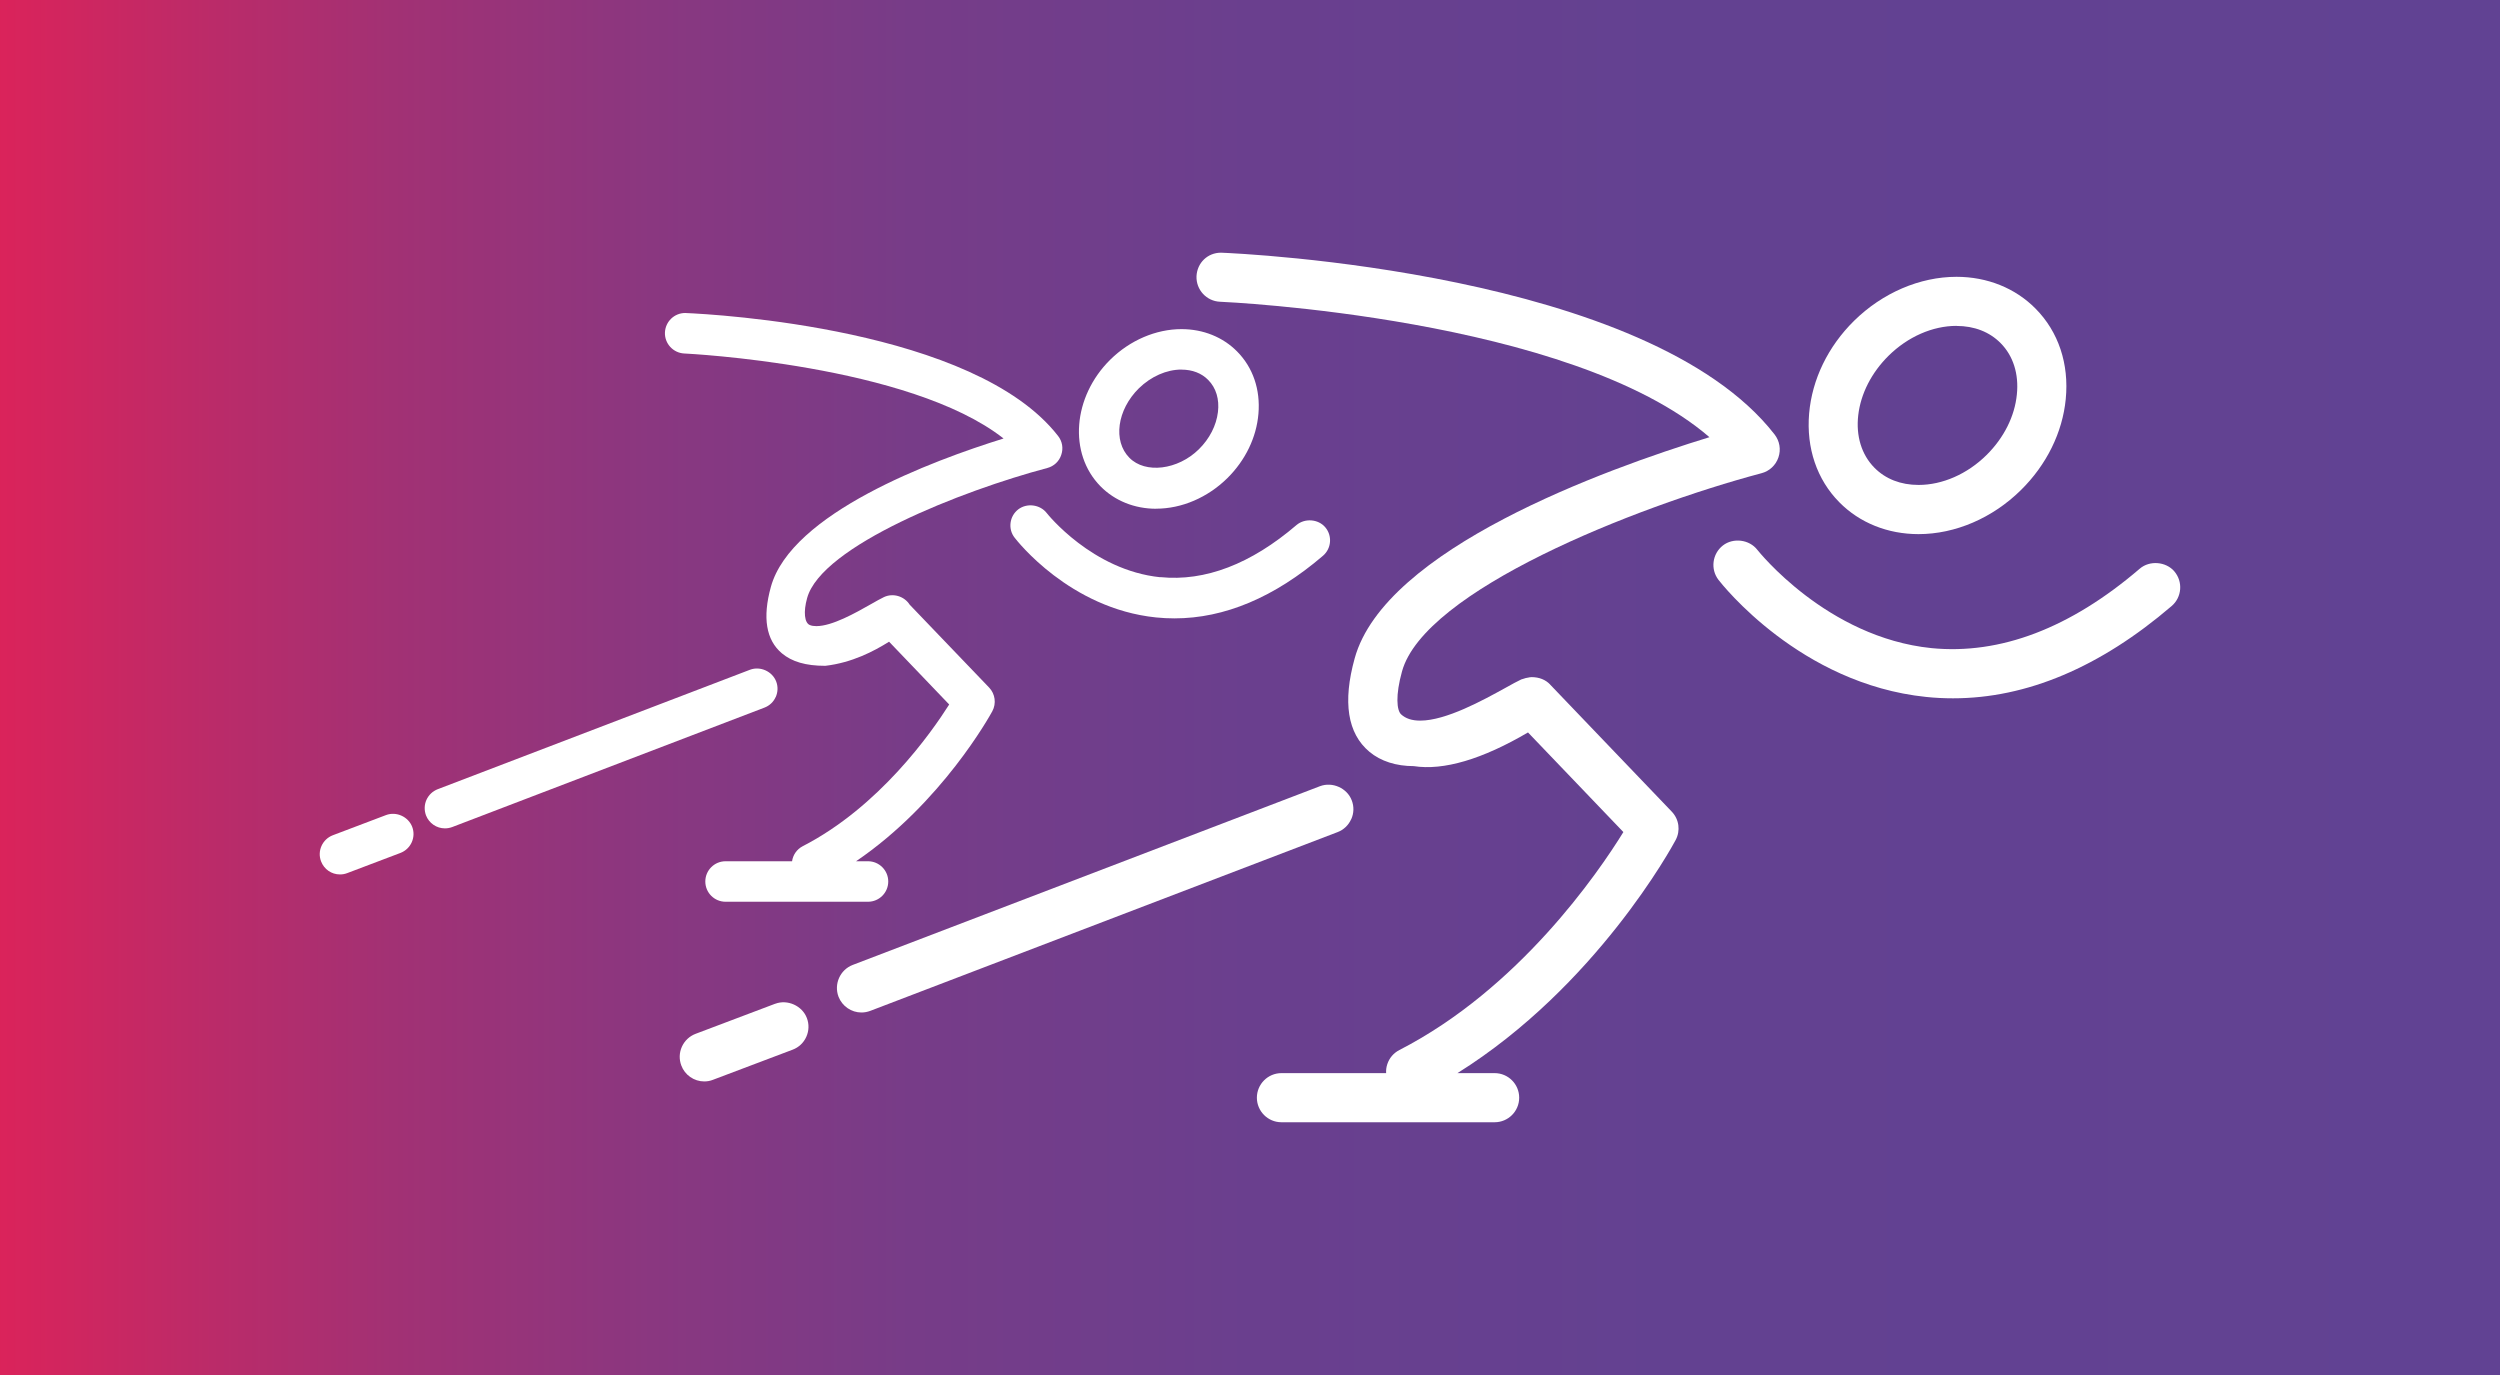
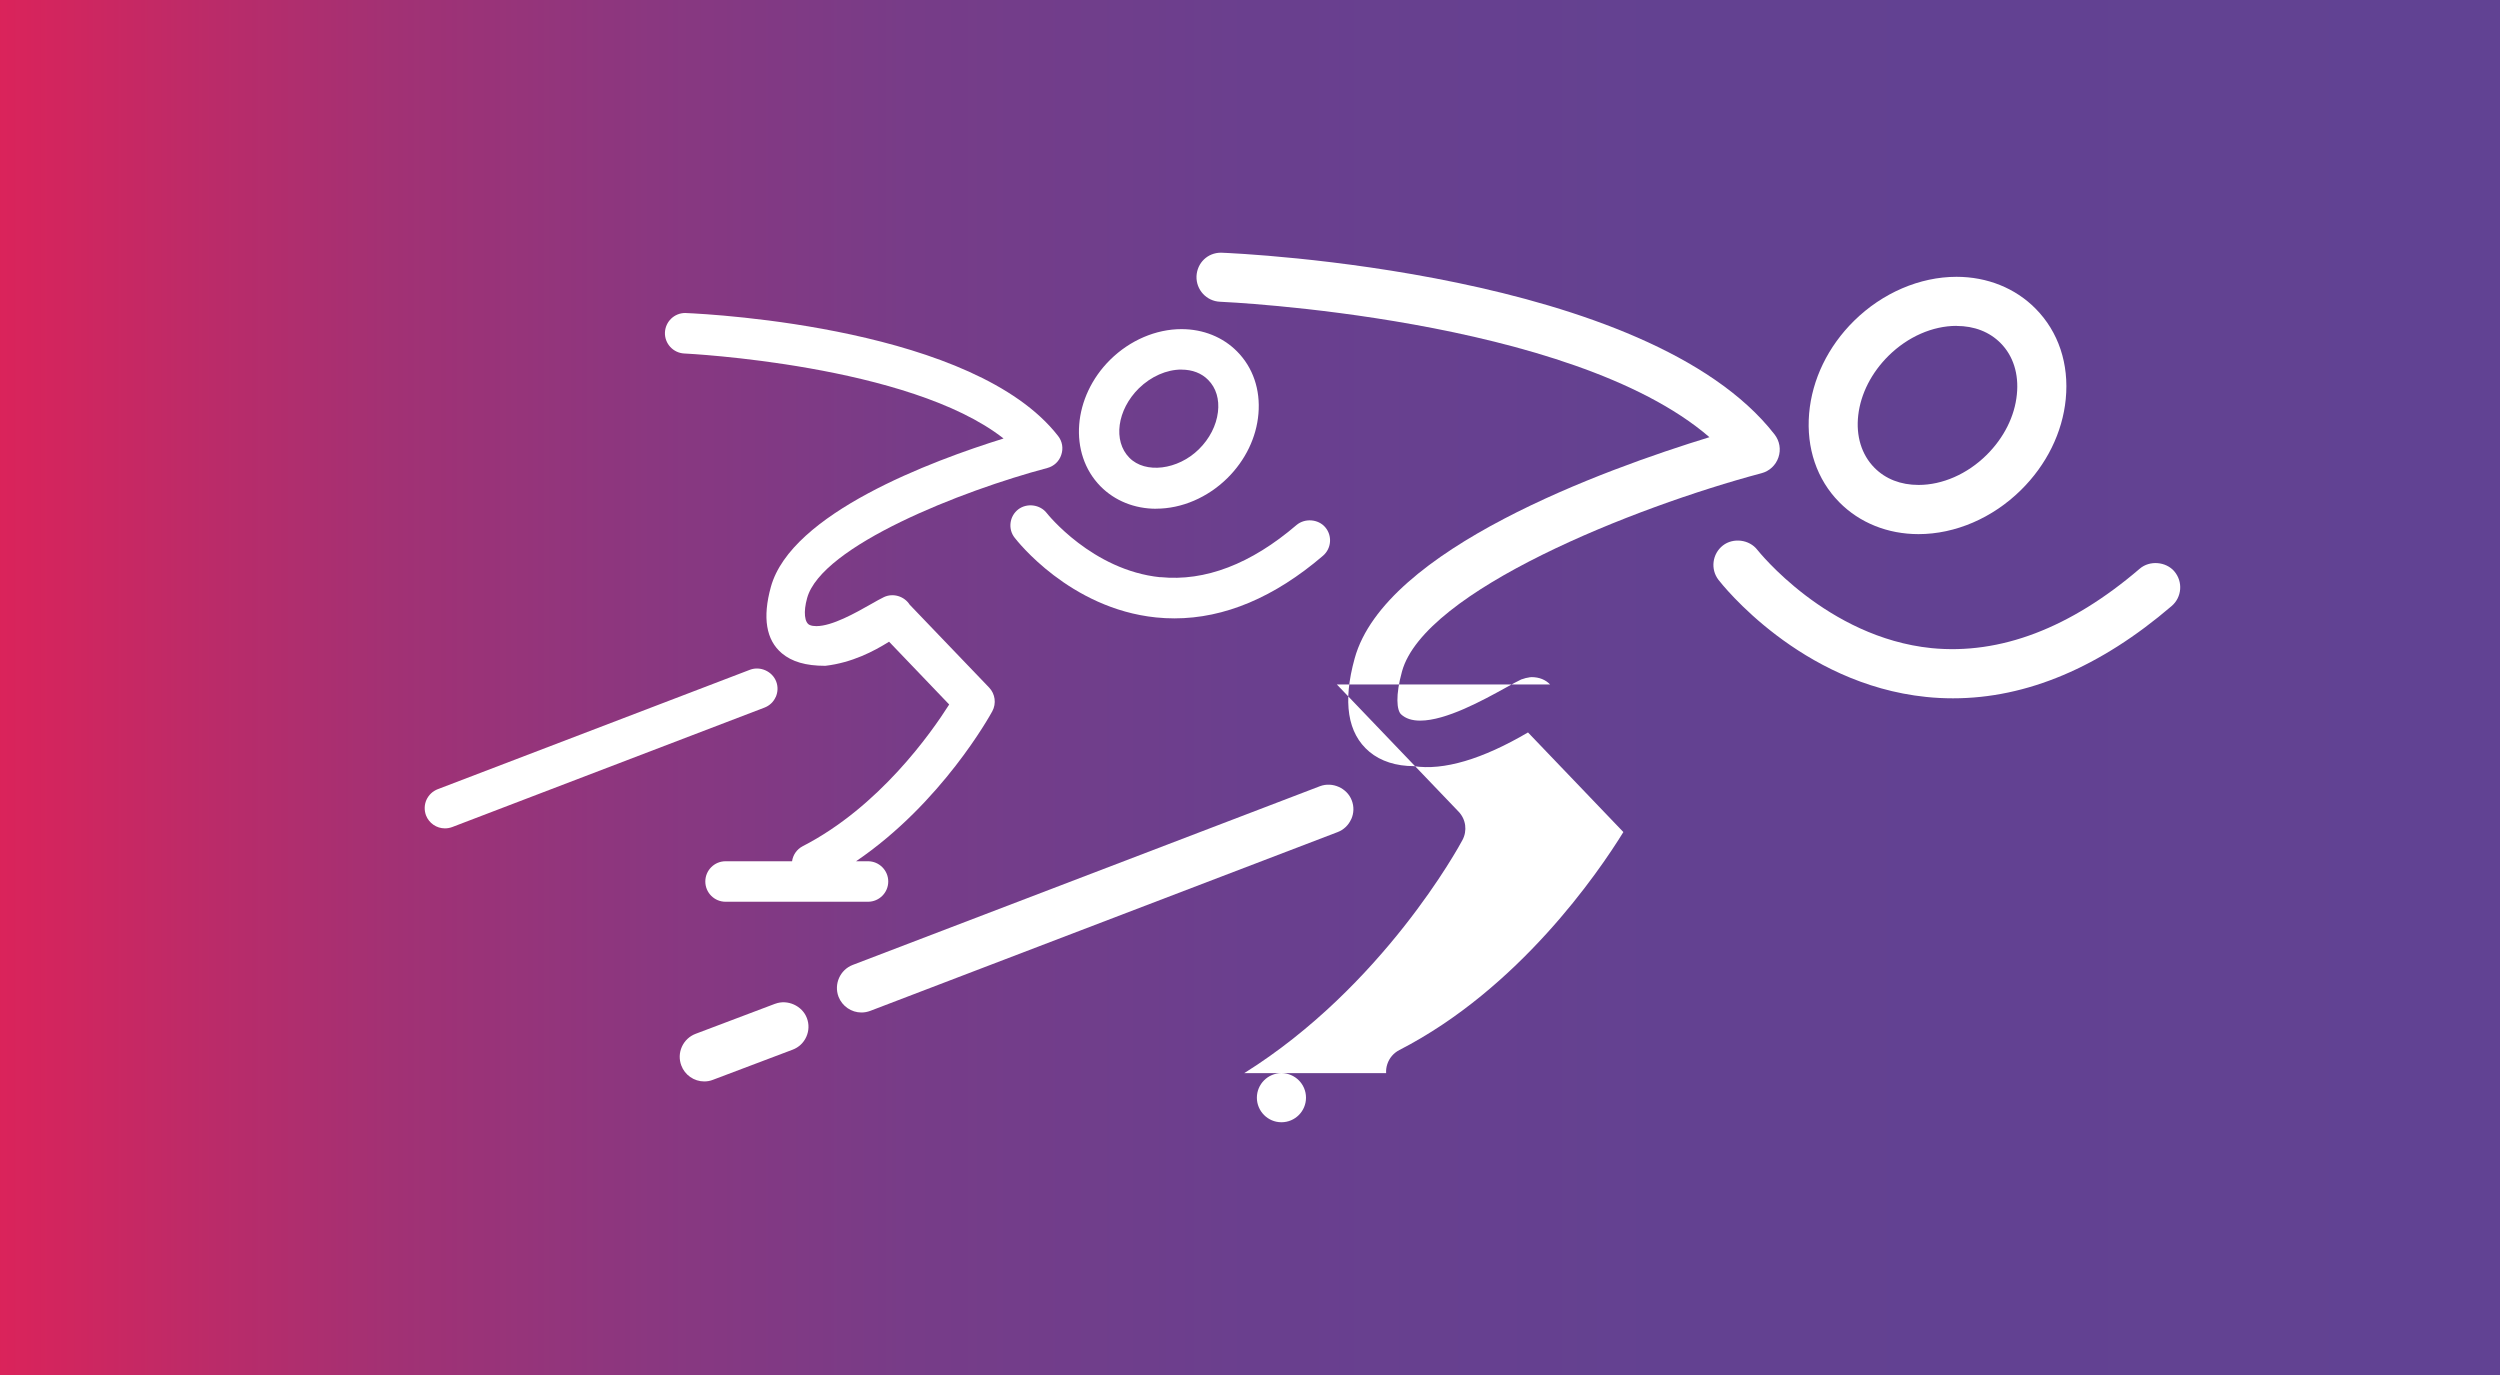
<svg xmlns="http://www.w3.org/2000/svg" id="Livello_1" viewBox="0 0 400 220">
  <rect x="0" y="0" width="400" height="220" fill="#333333" stroke="none" />
  <defs>
    <style>      .st0 {        fill: #fff;      }      .st1 {        fill: url(#Sfumatura_senza_nome_44);      }    </style>
    <linearGradient id="Sfumatura_senza_nome_44" data-name="Sfumatura senza nome 44" x1="-7.97" y1="111.45" x2="407.97" y2="111.45" gradientUnits="userSpaceOnUse">
      <stop offset="0" stop-color="#e62156" />
      <stop offset="0" stop-color="#e22157" />
      <stop offset=".09" stop-color="#bf2a67" />
      <stop offset=".17" stop-color="#a23174" />
      <stop offset=".27" stop-color="#8a3780" />
      <stop offset=".37" stop-color="#773c88" />
      <stop offset=".5" stop-color="#6a3f8e" />
      <stop offset=".66" stop-color="#634191" />
      <stop offset="1" stop-color="#614293" />
    </linearGradient>
  </defs>
  <rect class="st1" x="-7.97" y="-2.8" width="415.94" height="228.5" />
  <g>
    <path class="st0" d="M306.96,85.46c5.88,0,11.85-2.57,16.39-7.05,4.1-4.04,6.65-9.21,7.17-14.56.55-5.62-1.16-10.76-4.82-14.46-3.24-3.29-7.74-5.1-12.66-5.1-5.87,0-11.85,2.57-16.39,7.04-4.17,4.11-6.72,9.37-7.19,14.83-.47,5.52,1.24,10.57,4.83,14.2,3.24,3.29,7.75,5.1,12.67,5.1ZM313.04,52.15c2.84,0,5.29.95,7.07,2.76,2,2.02,2.92,4.92,2.59,8.18-.34,3.51-2.07,6.96-4.86,9.72-3.08,3.04-7.05,4.78-10.87,4.78-2.85,0-5.29-.95-7.07-2.76-2.05-2.08-2.97-5.07-2.58-8.41.4-3.44,2.13-6.81,4.85-9.5,3.08-3.04,7.04-4.78,10.87-4.78Z" />
    <path class="st0" d="M347.9,91.42c-1.36-1.58-3.96-1.79-5.54-.43-11.12,9.53-22.34,13.79-33.32,12.71-16.77-1.71-27.74-15.58-27.86-15.72-1.28-1.66-3.85-1.99-5.51-.71-1.71,1.33-2.03,3.8-.71,5.51.53.68,13.05,16.65,33.22,18.73,1.42.15,2.88.22,4.31.22,11.77,0,23.54-4.97,34.98-14.77,1.64-1.41,1.83-3.9.42-5.54Z" />
    <path class="st0" d="M216.2,131.07c.43-.96.46-2.03.08-3.01-.74-1.96-3.08-3.02-5.08-2.27l-74.77,28.6c-2.02.78-3.03,3.06-2.27,5.08.58,1.51,2.05,2.53,3.67,2.53.47,0,.95-.09,1.41-.26l74.77-28.6c.98-.37,1.75-1.11,2.18-2.07Z" />
    <path class="st0" d="M124.05,160.59l-12.75,4.82c-.98.37-1.76,1.1-2.2,2.07-.43.96-.46,2.02-.09,3,.56,1.52,2.04,2.55,3.67,2.55.49,0,.97-.09,1.39-.26l12.75-4.82c.98-.37,1.76-1.1,2.19-2.06.43-.96.46-2.03.09-3-.74-1.97-3.1-3.03-5.06-2.29Z" />
-     <path class="st0" d="M248.01,109.51c-.72-.75-1.72-1.17-2.97-1.17-.2.01-.36.03-.55.08-.24.04-.54.09-.69.17l-.4.12c-.64.3-1.52.78-2.57,1.37-3.54,1.95-9.46,5.22-13.6,5.22-1.32,0-2.32-.33-3.05-1-.7-.64-.93-3.02.14-6.87,3.56-12.92,37.17-26.3,57.5-31.71,1.29-.33,2.31-1.29,2.73-2.54.43-1.26.19-2.63-.62-3.67-20.27-26.06-85.62-28.97-88.57-29.08-2.14,0-3.82,1.62-3.92,3.77-.08,2.16,1.6,3.99,3.77,4.08.57.02,56.11,2.5,78.3,21.67-16.92,5.19-51.93,17.9-56.76,35.38-1.94,6.99-1.15,12.02,2.35,14.95,1.82,1.53,4.32,2.3,7.1,2.3,4.75.74,10.96-1.09,18.28-5.39l15.26,15.94c-4.06,6.58-16.72,25.05-35.83,34.87-.94.48-1.63,1.29-1.95,2.29-.15.46-.21.93-.18,1.41h-16.75c-2.17,0-3.93,1.77-3.93,3.93s1.76,3.93,3.93,3.93h34.11c2.17,0,3.93-1.76,3.93-3.93s-1.76-3.93-3.93-3.93h-5.95c22.18-13.87,34.37-36.27,34.9-37.27.82-1.51.57-3.35-.62-4.58l-19.47-20.34Z" />
+     <path class="st0" d="M248.01,109.51c-.72-.75-1.72-1.17-2.97-1.17-.2.01-.36.03-.55.08-.24.04-.54.09-.69.17l-.4.12c-.64.3-1.52.78-2.57,1.37-3.54,1.95-9.46,5.22-13.6,5.22-1.32,0-2.32-.33-3.05-1-.7-.64-.93-3.02.14-6.87,3.56-12.92,37.17-26.3,57.5-31.71,1.29-.33,2.31-1.29,2.73-2.54.43-1.26.19-2.63-.62-3.67-20.27-26.06-85.62-28.97-88.57-29.08-2.14,0-3.82,1.62-3.92,3.77-.08,2.16,1.6,3.99,3.77,4.08.57.02,56.11,2.5,78.3,21.67-16.92,5.19-51.93,17.9-56.76,35.38-1.94,6.99-1.15,12.02,2.35,14.95,1.82,1.53,4.32,2.3,7.1,2.3,4.75.74,10.96-1.09,18.28-5.39l15.26,15.94c-4.06,6.58-16.72,25.05-35.83,34.87-.94.48-1.63,1.29-1.95,2.29-.15.46-.21.93-.18,1.41h-16.75c-2.17,0-3.93,1.77-3.93,3.93s1.76,3.93,3.93,3.93c2.17,0,3.93-1.76,3.93-3.93s-1.76-3.93-3.93-3.93h-5.95c22.18-13.87,34.37-36.27,34.9-37.27.82-1.51.57-3.35-.62-4.58l-19.47-20.34Z" />
    <path class="st0" d="M184.99,81.39c4.08,0,8.23-1.78,11.38-4.88,2.89-2.86,4.66-6.51,4.98-10.31.33-3.87-.88-7.4-3.4-9.95-2.28-2.32-5.45-3.59-8.91-3.59-4.09,0-8.24,1.78-11.39,4.88-6.02,5.94-6.73,15.03-1.57,20.27,2.29,2.32,5.45,3.59,8.9,3.59ZM189.04,59.14c1.73,0,3.22.57,4.28,1.66,1.25,1.26,1.8,3.08,1.55,5.13-.26,2.15-1.34,4.27-3.06,5.96-3.35,3.3-8.56,3.95-11.11,1.35-2.65-2.68-1.97-7.66,1.51-11.1,1.95-1.91,4.44-3.01,6.83-3.01Z" />
    <path class="st0" d="M185.66,92.36c-10.91-1.11-18.12-10.18-18.19-10.28-1.06-1.36-3.16-1.64-4.55-.58-.68.53-1.12,1.29-1.23,2.15-.11.86.12,1.71.65,2.38.36.46,8.8,11.33,22.62,12.76.98.1,1.97.15,2.95.15,8.01,0,16.01-3.37,23.77-10.02,1.36-1.17,1.51-3.22.35-4.57-1.11-1.3-3.24-1.47-4.57-.36-7.31,6.26-14.65,9.07-21.8,8.35Z" />
    <path class="st0" d="M124.12,111.52c.35-.79.38-1.68.07-2.48-.62-1.62-2.54-2.5-4.19-1.88l-49.96,19.11c-.81.31-1.45.92-1.81,1.71-.35.79-.37,1.67-.07,2.48.48,1.25,1.69,2.08,3.03,2.08.41,0,.8-.08,1.16-.21l49.96-19.11c.81-.31,1.45-.91,1.8-1.7Z" />
-     <path class="st0" d="M61.77,130.41l-8.52,3.23c-1.67.64-2.52,2.51-1.88,4.18.49,1.27,1.67,2.09,3.03,2.09.4,0,.78-.07,1.15-.21l8.52-3.23c1.67-.64,2.52-2.51,1.88-4.18-.62-1.61-2.52-2.5-4.18-1.88Z" />
    <path class="st0" d="M109.52,56.56c.37.02,36.01,1.77,51.05,13.6-11.53,3.58-33.98,11.97-37.23,23.74-1.36,4.92-.77,8.5,1.76,10.63,1.6,1.34,3.81,2,6.92,2h.04c4.25-.5,7.75-2.32,10.19-3.86l9.62,10.05c-2.88,4.55-11.21,16.39-23.45,22.68-.94.49-1.55,1.4-1.69,2.4h-10.64c-1.79,0-3.24,1.45-3.24,3.24s1.45,3.24,3.24,3.24h22.79c1.79,0,3.24-1.46,3.24-3.24s-1.45-3.24-3.24-3.24h-1.91c13.72-9.33,21.45-23.36,21.8-24,.67-1.25.46-2.77-.51-3.79l-12.71-13.26c-.85-1.34-2.63-1.91-4.11-1.22-.53.25-1.24.65-2.08,1.13-2.48,1.41-6.22,3.52-8.74,3.52-.4,0-.75-.05-1.04-.17-.87-.34-1.06-2.12-.44-4.32,2.3-8.35,24.79-17.2,38.43-20.81,1.06-.28,1.9-1.07,2.23-2.1.36-1.04.17-2.17-.51-3.03-13.36-17.18-54.83-19.47-59.66-19.67-1.74,0-3.16,1.37-3.24,3.11-.07,1.78,1.32,3.29,3.11,3.37Z" />
  </g>
</svg>